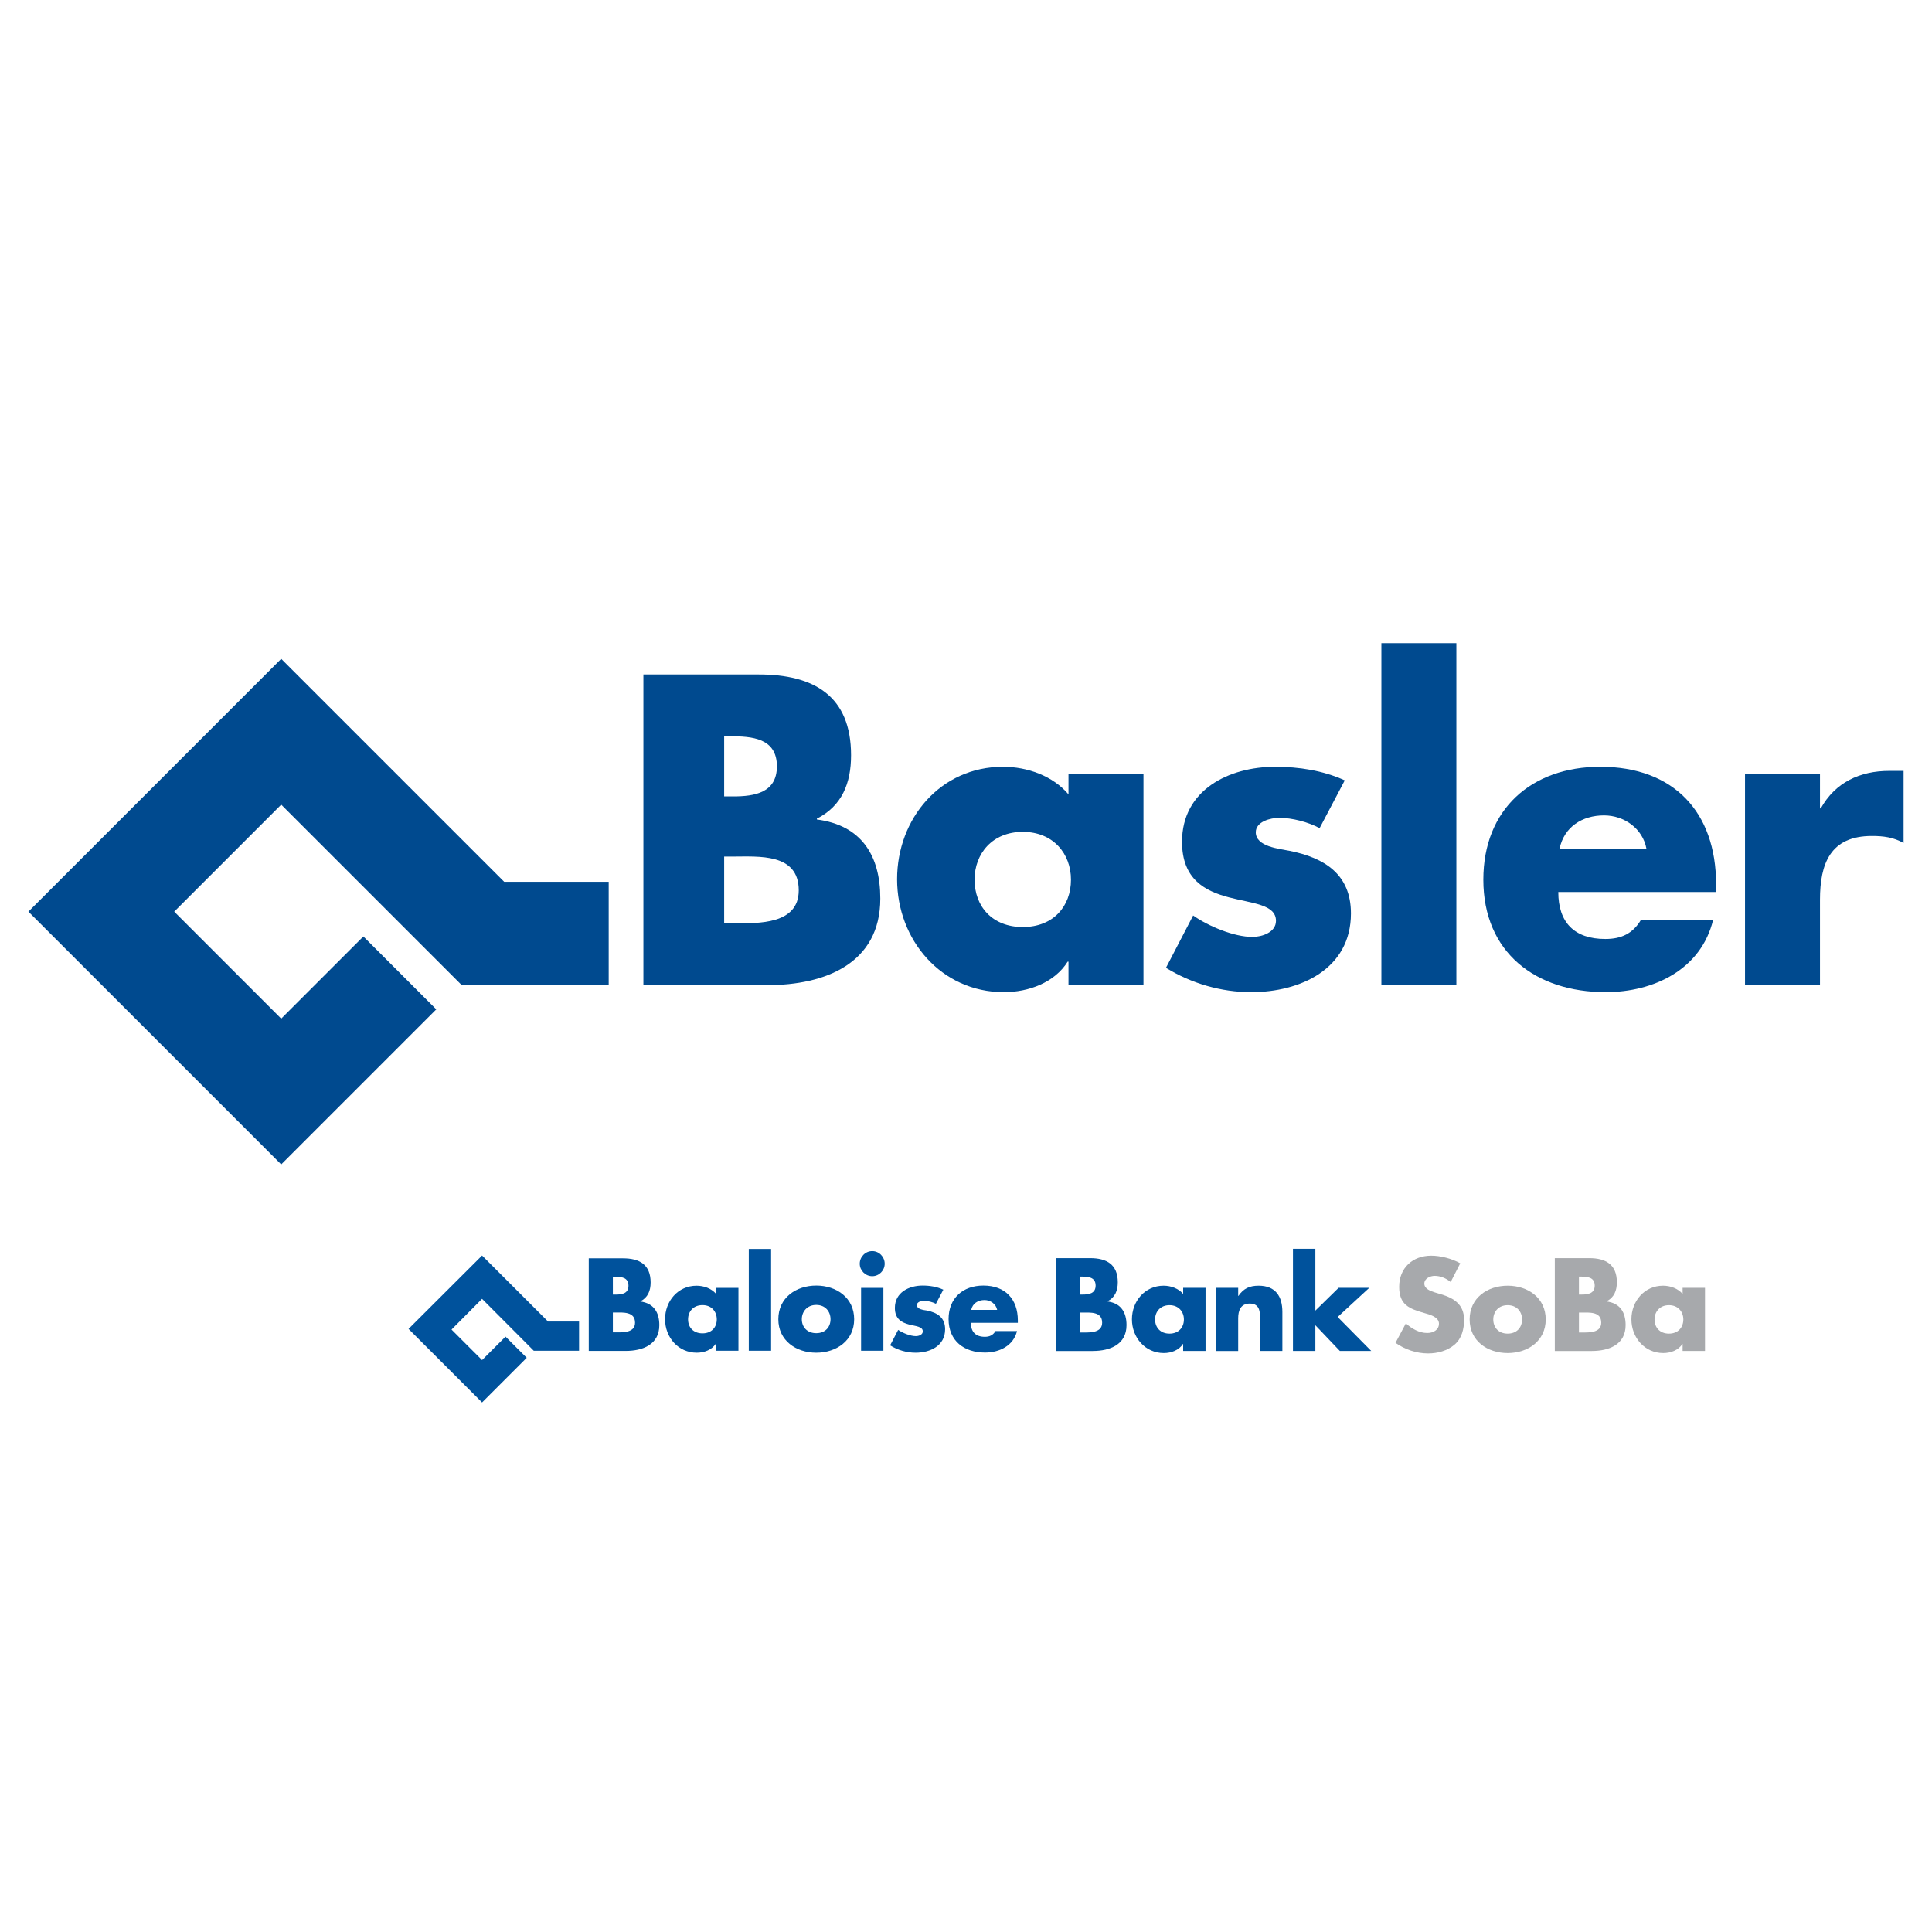
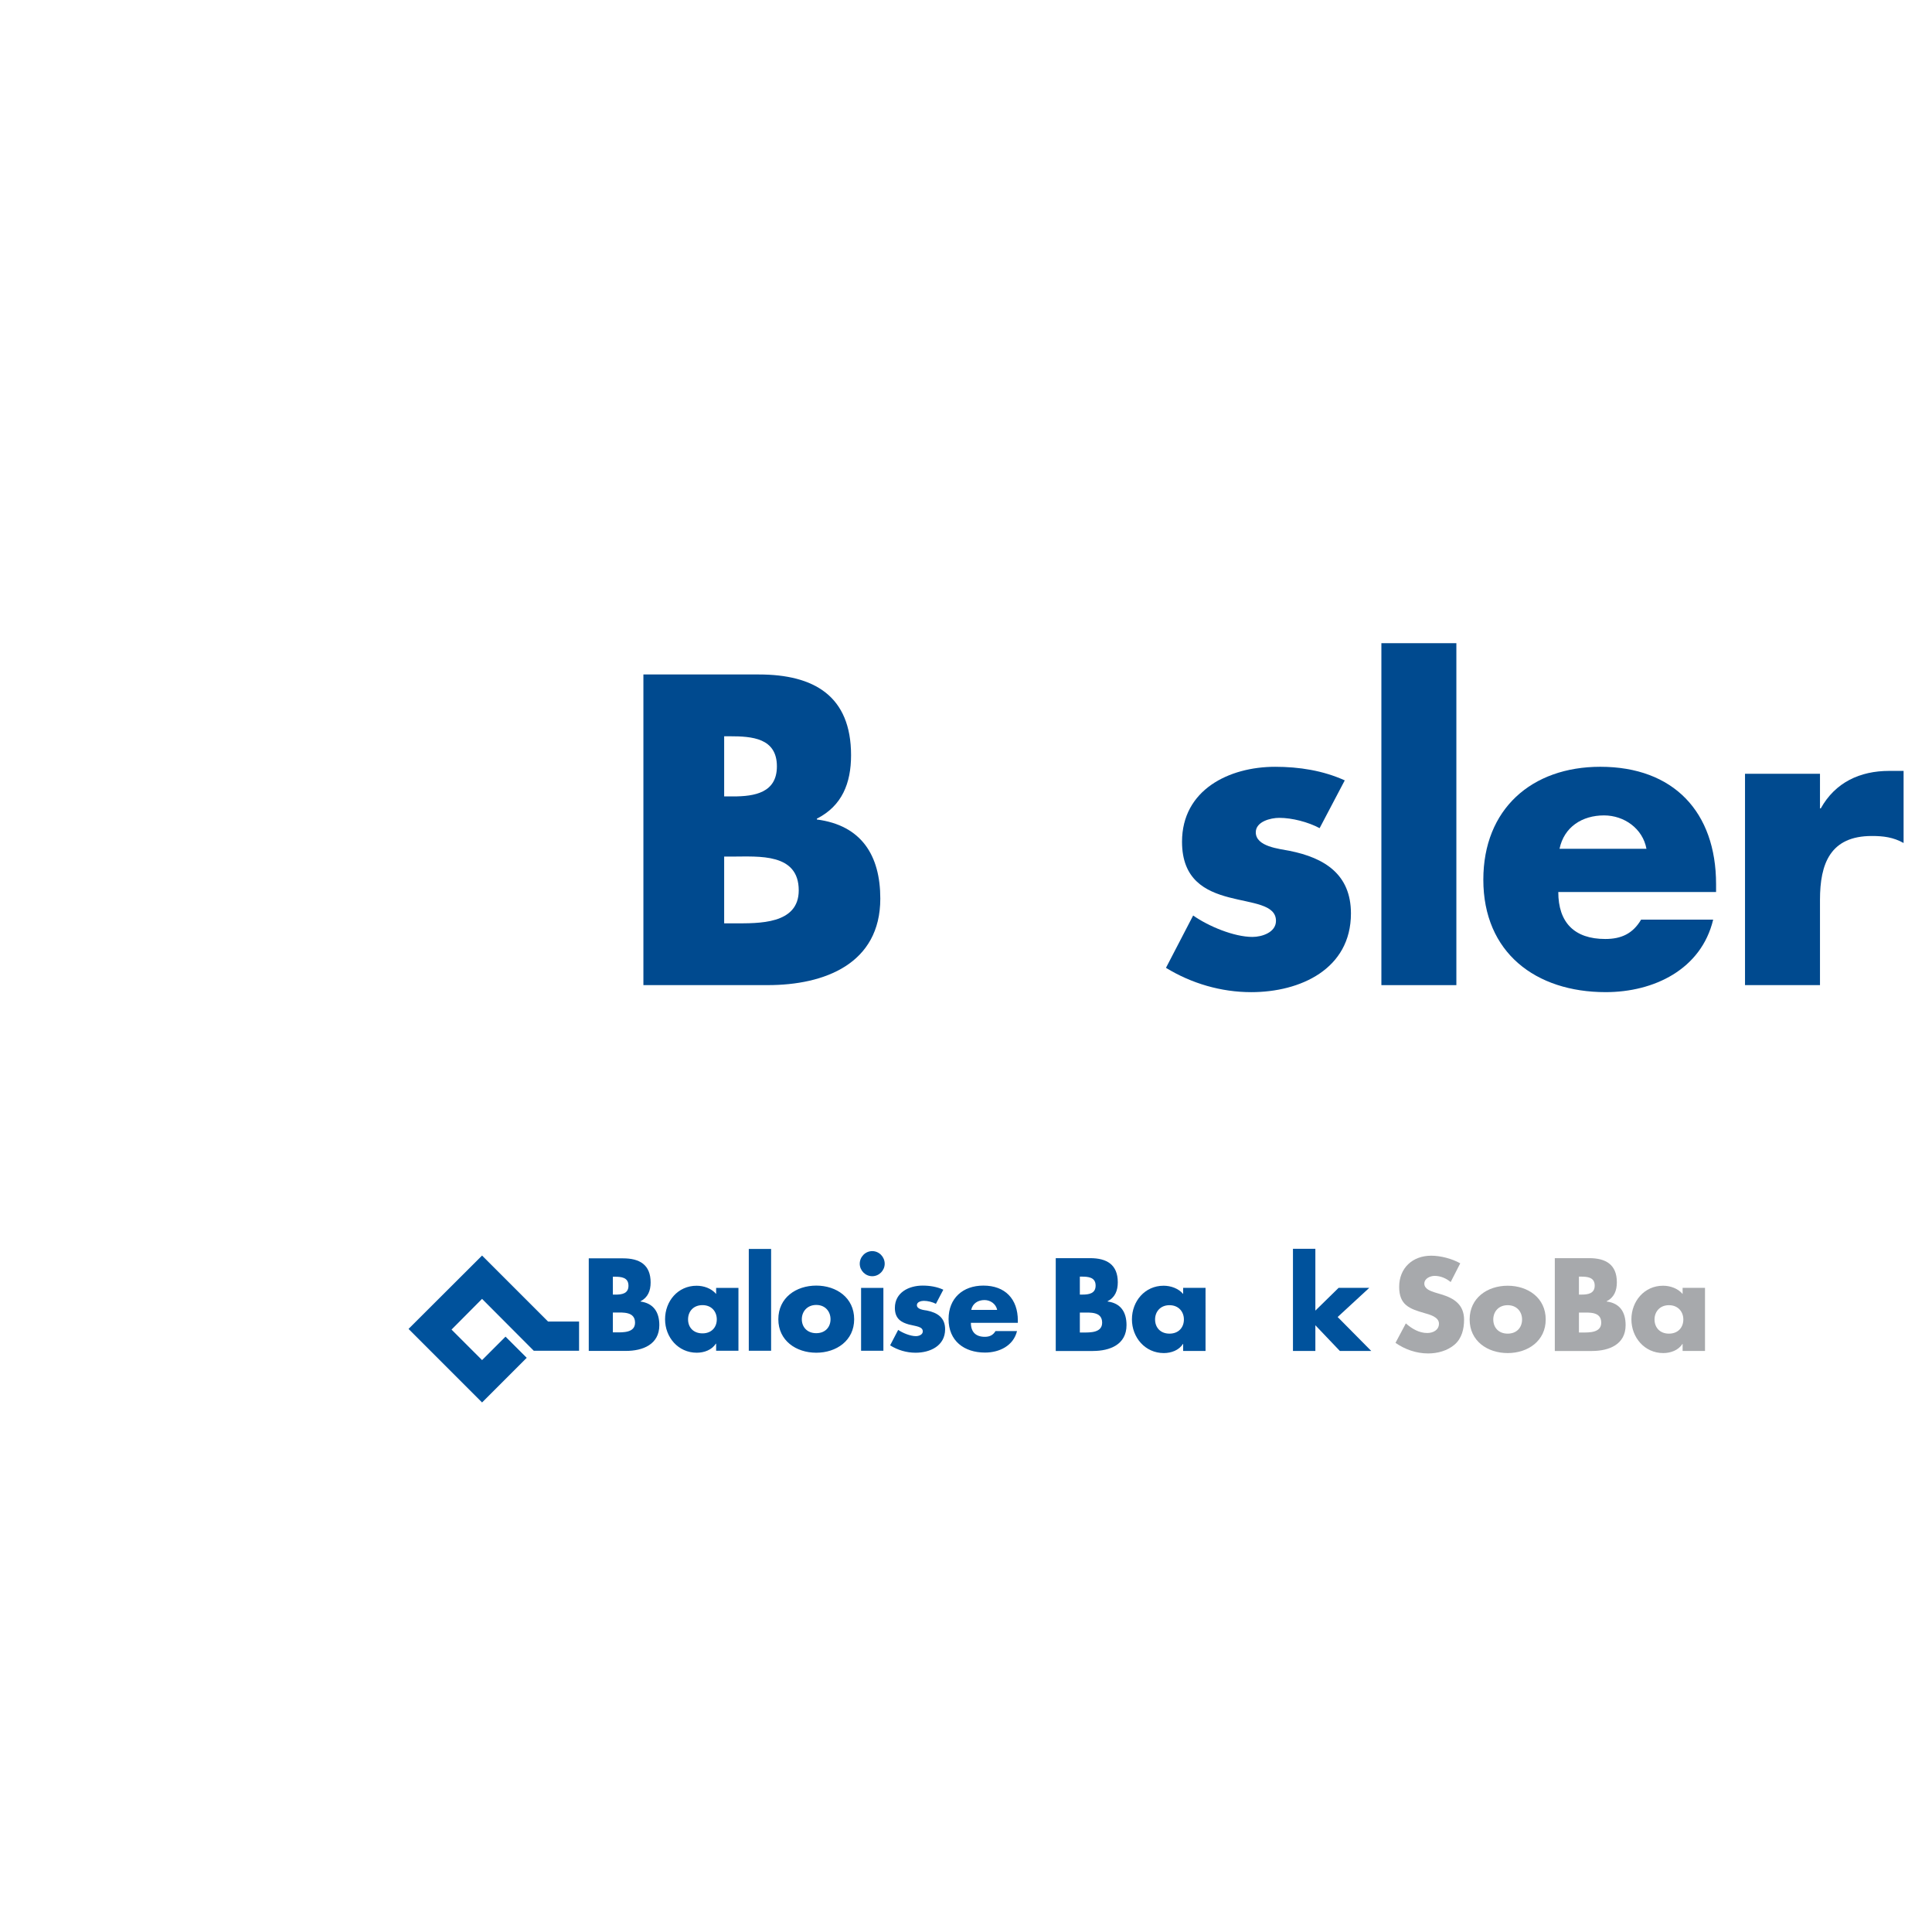
<svg xmlns="http://www.w3.org/2000/svg" version="1.0" id="Layer_1" x="0px" y="0px" width="192.756px" height="192.756px" viewBox="0 0 192.756 192.756" enable-background="new 0 0 192.756 192.756" xml:space="preserve">
  <g>
    <polygon fill-rule="evenodd" clip-rule="evenodd" fill="#FFFFFF" points="0,0 192.756,0 192.756,192.756 0,192.756 0,0  " />
-     <polygon fill="#004A8F" points="43.527,100.705 31.693,112.539 28.056,116.176 24.419,112.539 6.471,94.592 2.834,90.956    6.471,87.319 24.419,69.369 28.056,65.732 31.693,69.369 50.305,87.98 60.73,87.98 60.73,98.268 48.176,98.268 46.046,98.268    44.539,96.761 28.056,80.28 17.382,90.955 28.056,101.629 36.253,93.432 43.527,100.705  " />
    <path fill-rule="evenodd" clip-rule="evenodd" fill="#004A8F" d="M72.25,85.461h0.821c2.63,0,6.619-0.37,6.619,3.371   c0,3.411-4.027,3.289-6.414,3.289H72.25V85.461L72.25,85.461L72.25,85.461z M76.606,98.285c5.673,0,11.222-2.136,11.222-8.632   c0-4.316-1.89-7.317-6.33-7.892V81.68c2.508-1.275,3.412-3.536,3.412-6.33c0-5.92-3.699-8.058-9.208-8.058H64.192v30.993H76.606   L76.606,98.285L76.606,98.285z M72.25,73.458h0.575c2.179,0,4.686,0.164,4.686,3.001c0,2.63-2.219,3-4.356,3H72.25V73.458   L72.25,73.458z" />
-     <path fill-rule="evenodd" clip-rule="evenodd" fill="#004A8F" d="M102.041,82.996c3.041,0,4.809,2.179,4.809,4.768   c0,2.671-1.768,4.726-4.809,4.726c-3.043,0-4.809-2.055-4.809-4.726C97.232,85.175,98.998,82.996,102.041,82.996L102.041,82.996   L102.041,82.996z M114.084,77.2h-7.481v2.055c-1.562-1.85-4.11-2.752-6.536-2.752c-6.247,0-10.564,5.178-10.564,11.22   c0,6.042,4.4,11.264,10.647,11.264c2.466,0,5.056-0.945,6.371-3.042h0.082v2.343h7.481V77.2L114.084,77.2z" />
    <path fill-rule="evenodd" clip-rule="evenodd" fill="#004A8F" d="M134.167,77.858c-2.18-0.987-4.563-1.355-6.946-1.355   c-4.604,0-9.29,2.301-9.29,7.48c0,3.781,2.343,4.932,4.687,5.548c2.342,0.617,4.686,0.699,4.686,2.343   c0,1.152-1.398,1.603-2.344,1.603c-1.849,0-4.398-1.068-5.919-2.137l-2.712,5.221c2.548,1.561,5.507,2.426,8.508,2.426   c4.892,0,9.947-2.303,9.947-7.852c0-3.905-2.63-5.549-6.125-6.248c-1.027-0.207-3.369-0.412-3.369-1.85   c0-1.07,1.479-1.44,2.342-1.44c1.275,0,2.877,0.412,4.027,1.028L134.167,77.858L134.167,77.858z" />
    <polygon fill-rule="evenodd" clip-rule="evenodd" fill="#004A8F" points="137.821,64.171 145.302,64.171 145.302,98.287    137.821,98.287 137.821,64.171  " />
    <path fill-rule="evenodd" clip-rule="evenodd" fill="#004A8F" d="M155.595,84.682c0.453-2.178,2.26-3.329,4.439-3.329   c2.013,0,3.863,1.315,4.233,3.329H155.595L155.595,84.682L155.595,84.682z M171.213,88.216c0-7.193-4.232-11.714-11.549-11.714   c-6.864,0-11.672,4.233-11.672,11.263c0,7.274,5.219,11.221,12.206,11.221c4.808,0,9.534-2.261,10.726-7.235h-7.19   c-0.823,1.398-1.974,1.932-3.575,1.932c-3.083,0-4.688-1.645-4.688-4.685h15.742V88.216L171.213,88.216z" />
    <path fill-rule="evenodd" clip-rule="evenodd" fill="#004A8F" d="M181.58,77.201h-7.48v21.086h7.48v-8.508   c0-3.617,1.026-6.372,5.179-6.372c1.148,0,2.137,0.124,3.162,0.699v-7.193h-1.438c-2.918,0-5.384,1.151-6.823,3.74h-0.08V77.201   L181.58,77.201z" />
    <path fill-rule="evenodd" clip-rule="evenodd" fill="#00529C" d="M61.146,130.949h0.246c0.77,0,1.966-0.1,1.966,1.016   c0,1.014-1.197,0.967-1.917,0.967h-0.295V130.949L61.146,130.949L61.146,130.949z M50.437,133.357l-2.342,2.34l-3.045-3.045   l3.045-3.064l5.159,5.176h4.52v-2.914h-3.094l-6.584-6.584l-7.335,7.32l7.335,7.338l4.455-4.455L50.437,133.357L50.437,133.357   L50.437,133.357z M62.441,134.781c1.686,0,3.34-0.639,3.34-2.57c0-1.295-0.573-2.18-1.883-2.359v-0.018   c0.737-0.377,1.015-1.047,1.015-1.881c0-1.771-1.097-2.408-2.751-2.408h-3.421v9.236H62.441L62.441,134.781L62.441,134.781z    M61.146,127.379h0.164c0.655,0,1.392,0.049,1.392,0.9c0,0.787-0.655,0.885-1.293,0.885h-0.263V127.379L61.146,127.379   L61.146,127.379z M70.089,130.213c0.901,0,1.425,0.637,1.425,1.424s-0.524,1.393-1.425,1.393c-0.917,0-1.441-0.605-1.441-1.393   S69.172,130.213,70.089,130.213L70.089,130.213L70.089,130.213z M73.675,128.492h-2.226v0.607c-0.476-0.559-1.229-0.82-1.95-0.82   c-1.867,0-3.145,1.541-3.145,3.342s1.31,3.34,3.161,3.34c0.737,0,1.508-0.277,1.9-0.9h0.034v0.703h2.226V128.492L73.675,128.492   L73.675,128.492z M74.707,134.764h2.227v-10.154h-2.227V134.764L74.707,134.764L74.707,134.764z M81.438,128.264   c-2.015,0-3.783,1.211-3.783,3.357c0,2.129,1.768,3.34,3.783,3.34c2.013,0,3.782-1.211,3.782-3.34   C85.221,129.475,83.452,128.264,81.438,128.264L81.438,128.264L81.438,128.264z M81.438,130.195c0.9,0,1.424,0.654,1.424,1.426   c0,0.785-0.524,1.391-1.424,1.391c-0.901,0-1.441-0.605-1.441-1.391C79.998,130.85,80.537,130.195,81.438,130.195L81.438,130.195   L81.438,130.195z M85.91,134.764h2.226v-6.271H85.91V134.764L85.91,134.764L85.91,134.764z M87.022,124.824   c-0.688,0-1.245,0.574-1.245,1.26c0,0.672,0.558,1.244,1.245,1.244c0.688,0,1.244-0.572,1.244-1.244   C88.267,125.398,87.71,124.824,87.022,124.824L87.022,124.824L87.022,124.824z M94.115,128.674c-0.64-0.297-1.36-0.41-2.064-0.41   c-1.375,0-2.769,0.688-2.769,2.227c0,1.131,0.706,1.459,1.394,1.652c0.704,0.182,1.391,0.199,1.391,0.689   c0,0.344-0.409,0.475-0.687,0.475c-0.557,0-1.31-0.311-1.769-0.623l-0.802,1.541c0.754,0.475,1.638,0.736,2.538,0.736   c1.459,0,2.948-0.688,2.948-2.342c0-1.162-0.769-1.654-1.817-1.867c-0.312-0.049-0.999-0.113-0.999-0.539   c0-0.328,0.442-0.428,0.687-0.428c0.393,0,0.869,0.115,1.211,0.297L94.115,128.674L94.115,128.674L94.115,128.674z M96.899,130.688   c0.131-0.639,0.67-0.982,1.326-0.982c0.591,0,1.146,0.393,1.262,0.982H96.899L96.899,130.688L96.899,130.688z M101.55,131.75   c0-2.145-1.261-3.486-3.439-3.486c-2.047,0-3.472,1.26-3.472,3.34c0,2.178,1.555,3.342,3.636,3.342   c1.424,0,2.834-0.672,3.193-2.146h-2.146c-0.244,0.41-0.589,0.574-1.064,0.574c-0.918,0-1.392-0.492-1.392-1.393h4.684V131.75   L101.55,131.75z" />
    <path fill-rule="evenodd" clip-rule="evenodd" fill="#00529C" d="M107.736,130.955h0.248c0.786,0,1.977-0.111,1.977,1.008   c0,1.02-1.203,0.982-1.916,0.982h-0.309V130.955L107.736,130.955L107.736,130.955z M109.04,134.787c1.695,0,3.353-0.639,3.353-2.58   c0-1.287-0.564-2.186-1.892-2.357v-0.023c0.75-0.381,1.021-1.059,1.021-1.893c0-1.768-1.104-2.408-2.751-2.408h-3.439v9.262H109.04   L109.04,134.787L109.04,134.787z M107.736,127.369h0.173c0.652,0,1.401,0.049,1.401,0.896c0,0.787-0.663,0.896-1.303,0.896h-0.271   V127.369L107.736,127.369z" />
    <path fill-rule="evenodd" clip-rule="evenodd" fill="#00529C" d="M116.681,130.219c0.907,0,1.437,0.65,1.437,1.424   c0,0.799-0.529,1.414-1.437,1.414c-0.91,0-1.438-0.615-1.438-1.414C115.242,130.869,115.771,130.219,116.681,130.219   L116.681,130.219L116.681,130.219z M120.277,128.486h-2.233v0.615c-0.468-0.555-1.229-0.824-1.955-0.824   c-1.866,0-3.156,1.549-3.156,3.354c0,1.807,1.315,3.365,3.182,3.365c0.736,0,1.513-0.281,1.903-0.908h0.026v0.699h2.233V128.486   L120.277,128.486z" />
-     <path fill-rule="evenodd" clip-rule="evenodd" fill="#00529C" d="M123.534,129.297h0.023c0.518-0.762,1.142-1.02,2.015-1.02   c1.695,0,2.371,1.07,2.371,2.615v3.895h-2.236v-3.07c0-0.602,0.1-1.658-1.008-1.658c-0.908,0-1.165,0.676-1.165,1.461v3.268h-2.236   v-6.301h2.236V129.297L123.534,129.297z" />
    <polygon fill-rule="evenodd" clip-rule="evenodd" fill="#00529C" points="131.234,130.76 133.556,128.486 136.615,128.486    133.458,131.398 136.811,134.787 133.679,134.787 131.234,132.221 131.234,134.787 128.999,134.787 128.999,124.594    131.234,124.594 131.234,130.76  " />
    <path fill-rule="evenodd" clip-rule="evenodd" fill="#A7A9AC" d="M144.734,127.91c-0.444-0.369-1.009-0.615-1.599-0.615   c-0.44,0-1.03,0.258-1.03,0.773c0,0.541,0.65,0.75,1.067,0.885l0.613,0.184c1.291,0.381,2.286,1.033,2.286,2.531   c0,0.922-0.222,1.867-0.958,2.494c-0.725,0.613-1.695,0.871-2.63,0.871c-1.166,0-2.31-0.395-3.254-1.057l1.032-1.939   c0.602,0.527,1.314,0.957,2.138,0.957c0.565,0,1.166-0.283,1.166-0.934c0-0.676-0.946-0.908-1.461-1.057   c-1.512-0.43-2.508-0.822-2.508-2.615c0-1.881,1.341-3.107,3.195-3.107c0.933,0,2.076,0.295,2.898,0.762L144.734,127.91   L144.734,127.91z" />
    <path fill-rule="evenodd" clip-rule="evenodd" fill="#A7A9AC" d="M150.421,130.219c0.907,0,1.436,0.65,1.436,1.424   c0,0.799-0.528,1.414-1.436,1.414c-0.911,0-1.437-0.615-1.437-1.414C148.984,130.869,149.51,130.219,150.421,130.219   L150.421,130.219L150.421,130.219z M150.421,128.277c-2.026,0-3.795,1.217-3.795,3.365c0,2.15,1.779,3.354,3.795,3.354   c2.025,0,3.795-1.217,3.795-3.354C154.216,129.494,152.446,128.277,150.421,128.277L150.421,128.277z" />
    <path fill-rule="evenodd" clip-rule="evenodd" fill="#A7A9AC" d="M157.532,130.955h0.245c0.786,0,1.978-0.111,1.978,1.008   c0,1.02-1.204,0.982-1.917,0.982h-0.306V130.955L157.532,130.955L157.532,130.955z M158.834,134.787   c1.694,0,3.354-0.639,3.354-2.58c0-1.287-0.564-2.186-1.893-2.357v-0.023c0.75-0.381,1.019-1.059,1.019-1.893   c0-1.768-1.104-2.408-2.75-2.408h-3.44v9.262H158.834L158.834,134.787L158.834,134.787z M157.532,127.369h0.17   c0.653,0,1.402,0.049,1.402,0.896c0,0.787-0.663,0.896-1.303,0.896h-0.27V127.369L157.532,127.369z" />
    <path fill-rule="evenodd" clip-rule="evenodd" fill="#A7A9AC" d="M166.511,130.219c0.906,0,1.435,0.65,1.435,1.424   c0,0.799-0.528,1.414-1.435,1.414c-0.909,0-1.438-0.615-1.438-1.414C165.073,130.869,165.602,130.219,166.511,130.219   L166.511,130.219L166.511,130.219z M170.108,128.486h-2.234v0.615c-0.468-0.555-1.229-0.824-1.954-0.824   c-1.865,0-3.155,1.549-3.155,3.354c0,1.807,1.314,3.365,3.179,3.365c0.738,0,1.512-0.281,1.905-0.908h0.025v0.699h2.234V128.486   L170.108,128.486z" />
  </g>
</svg>